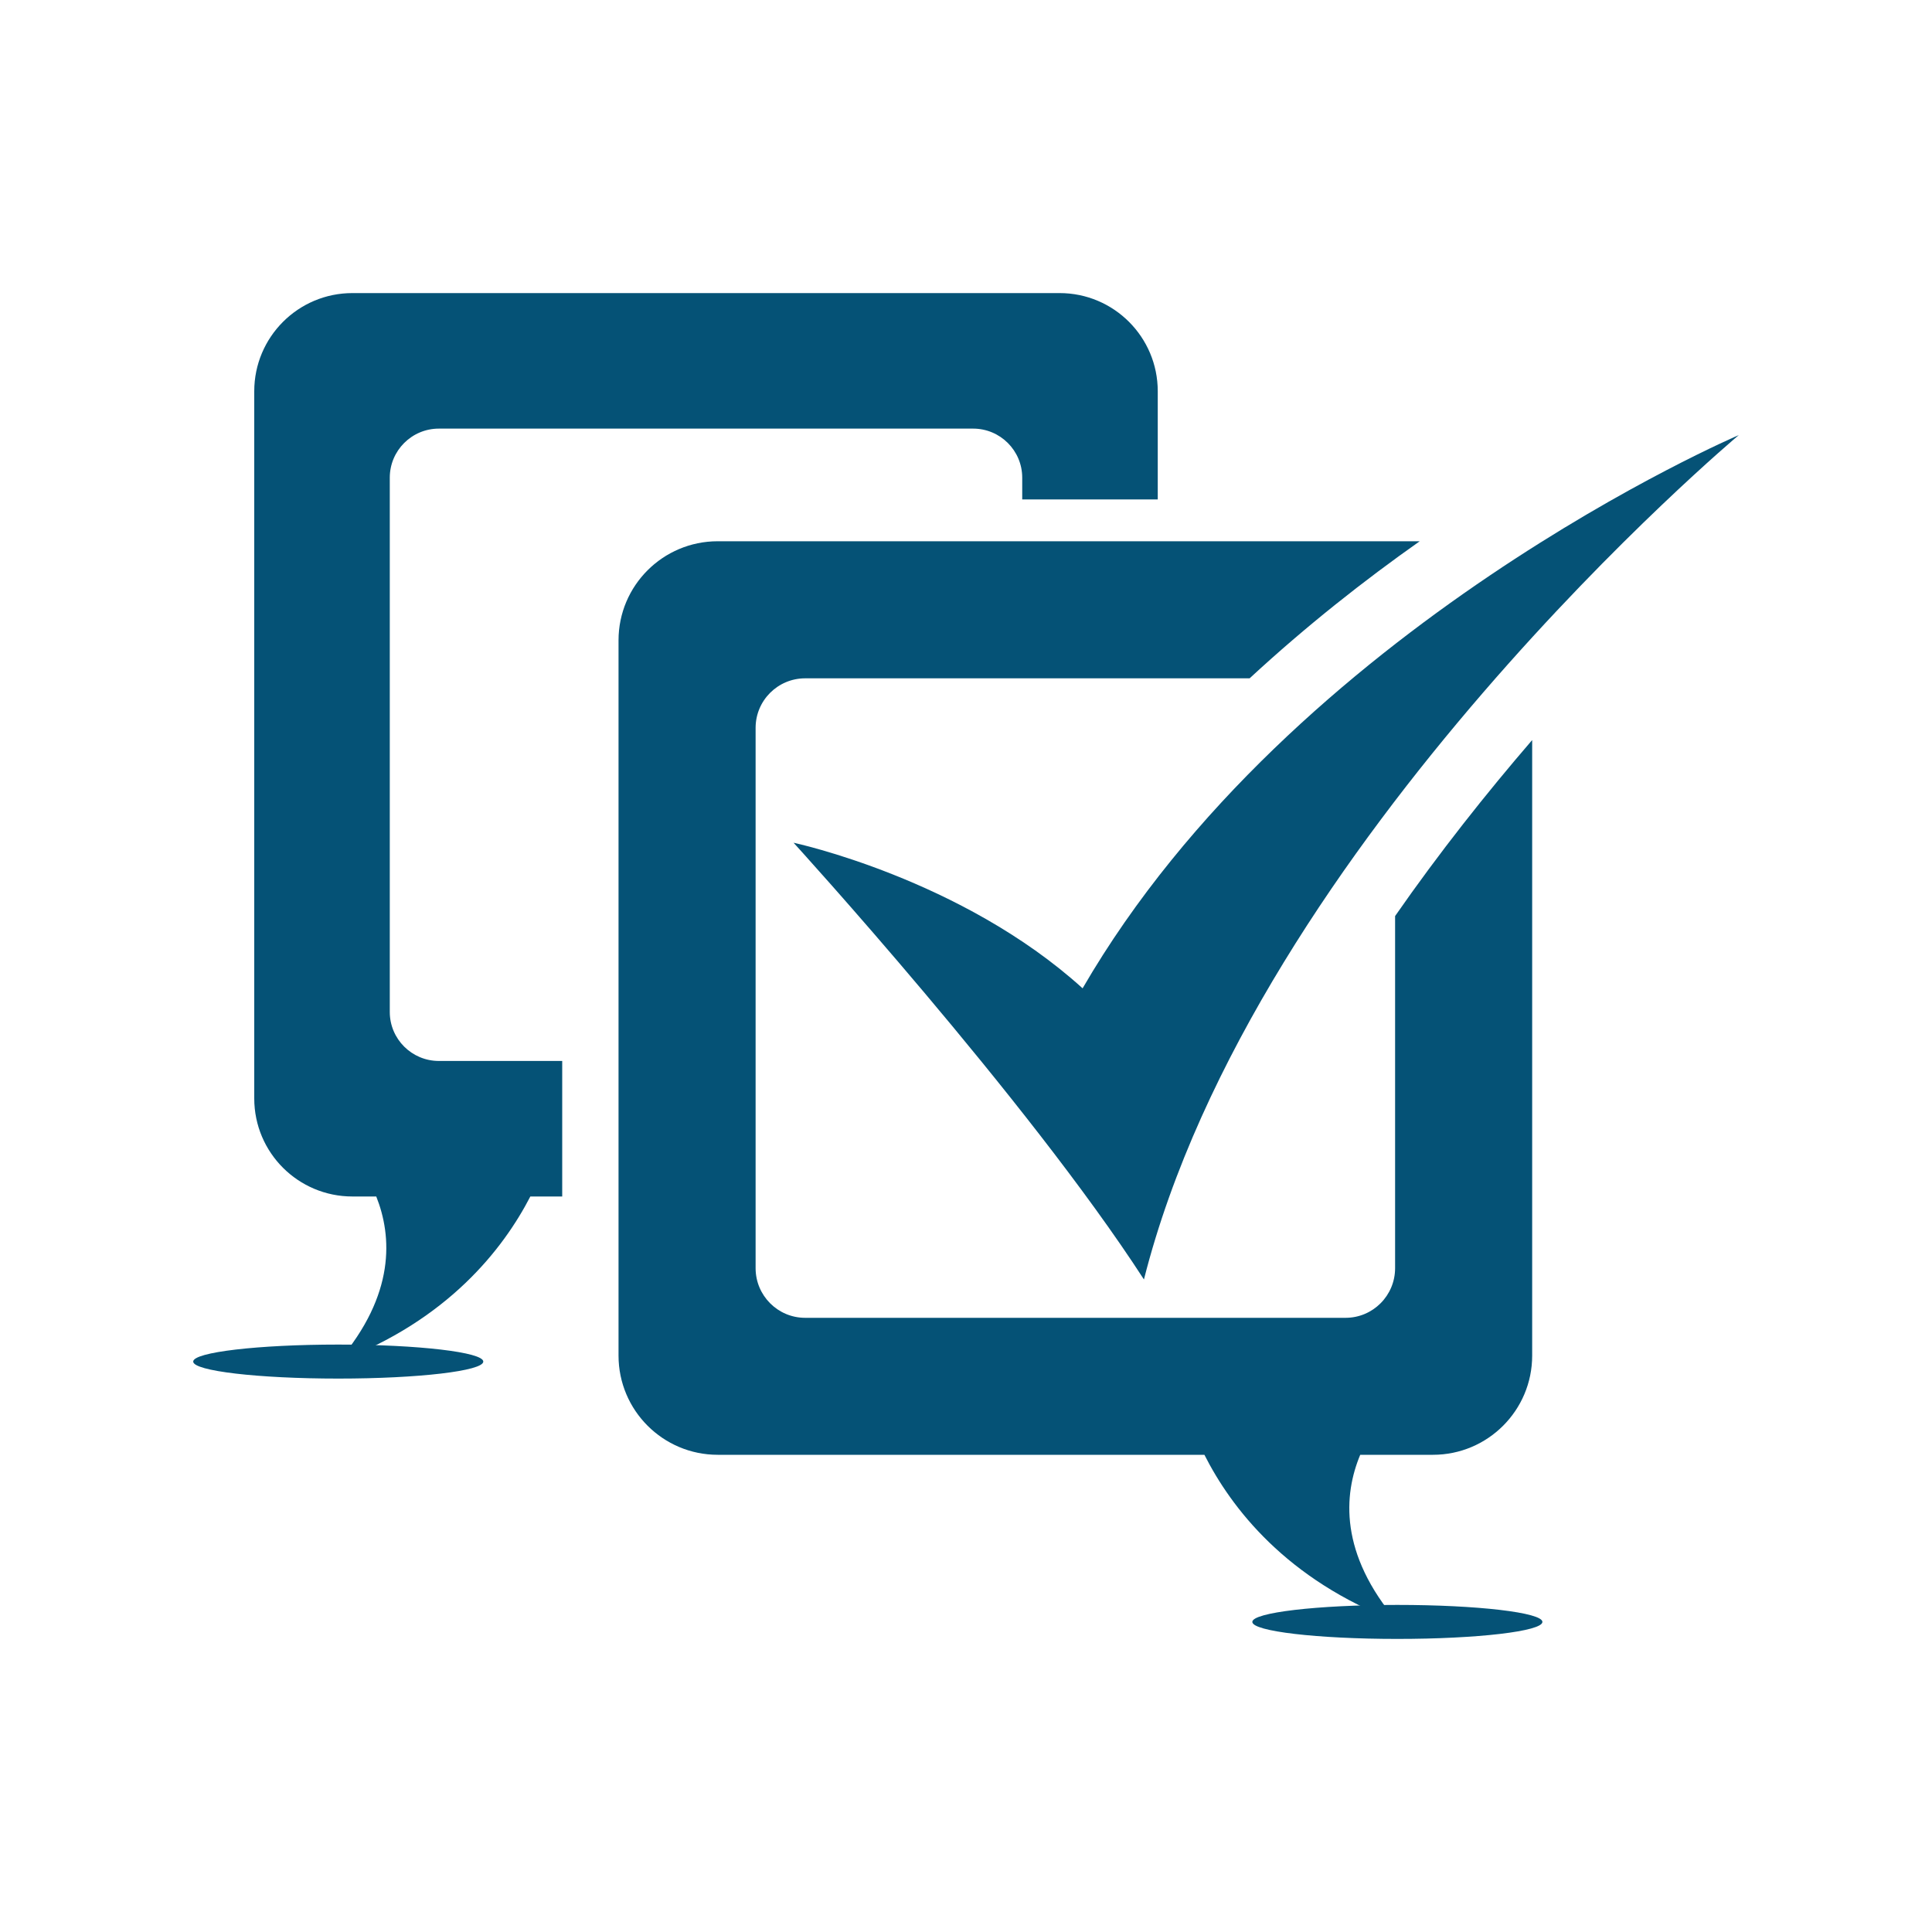
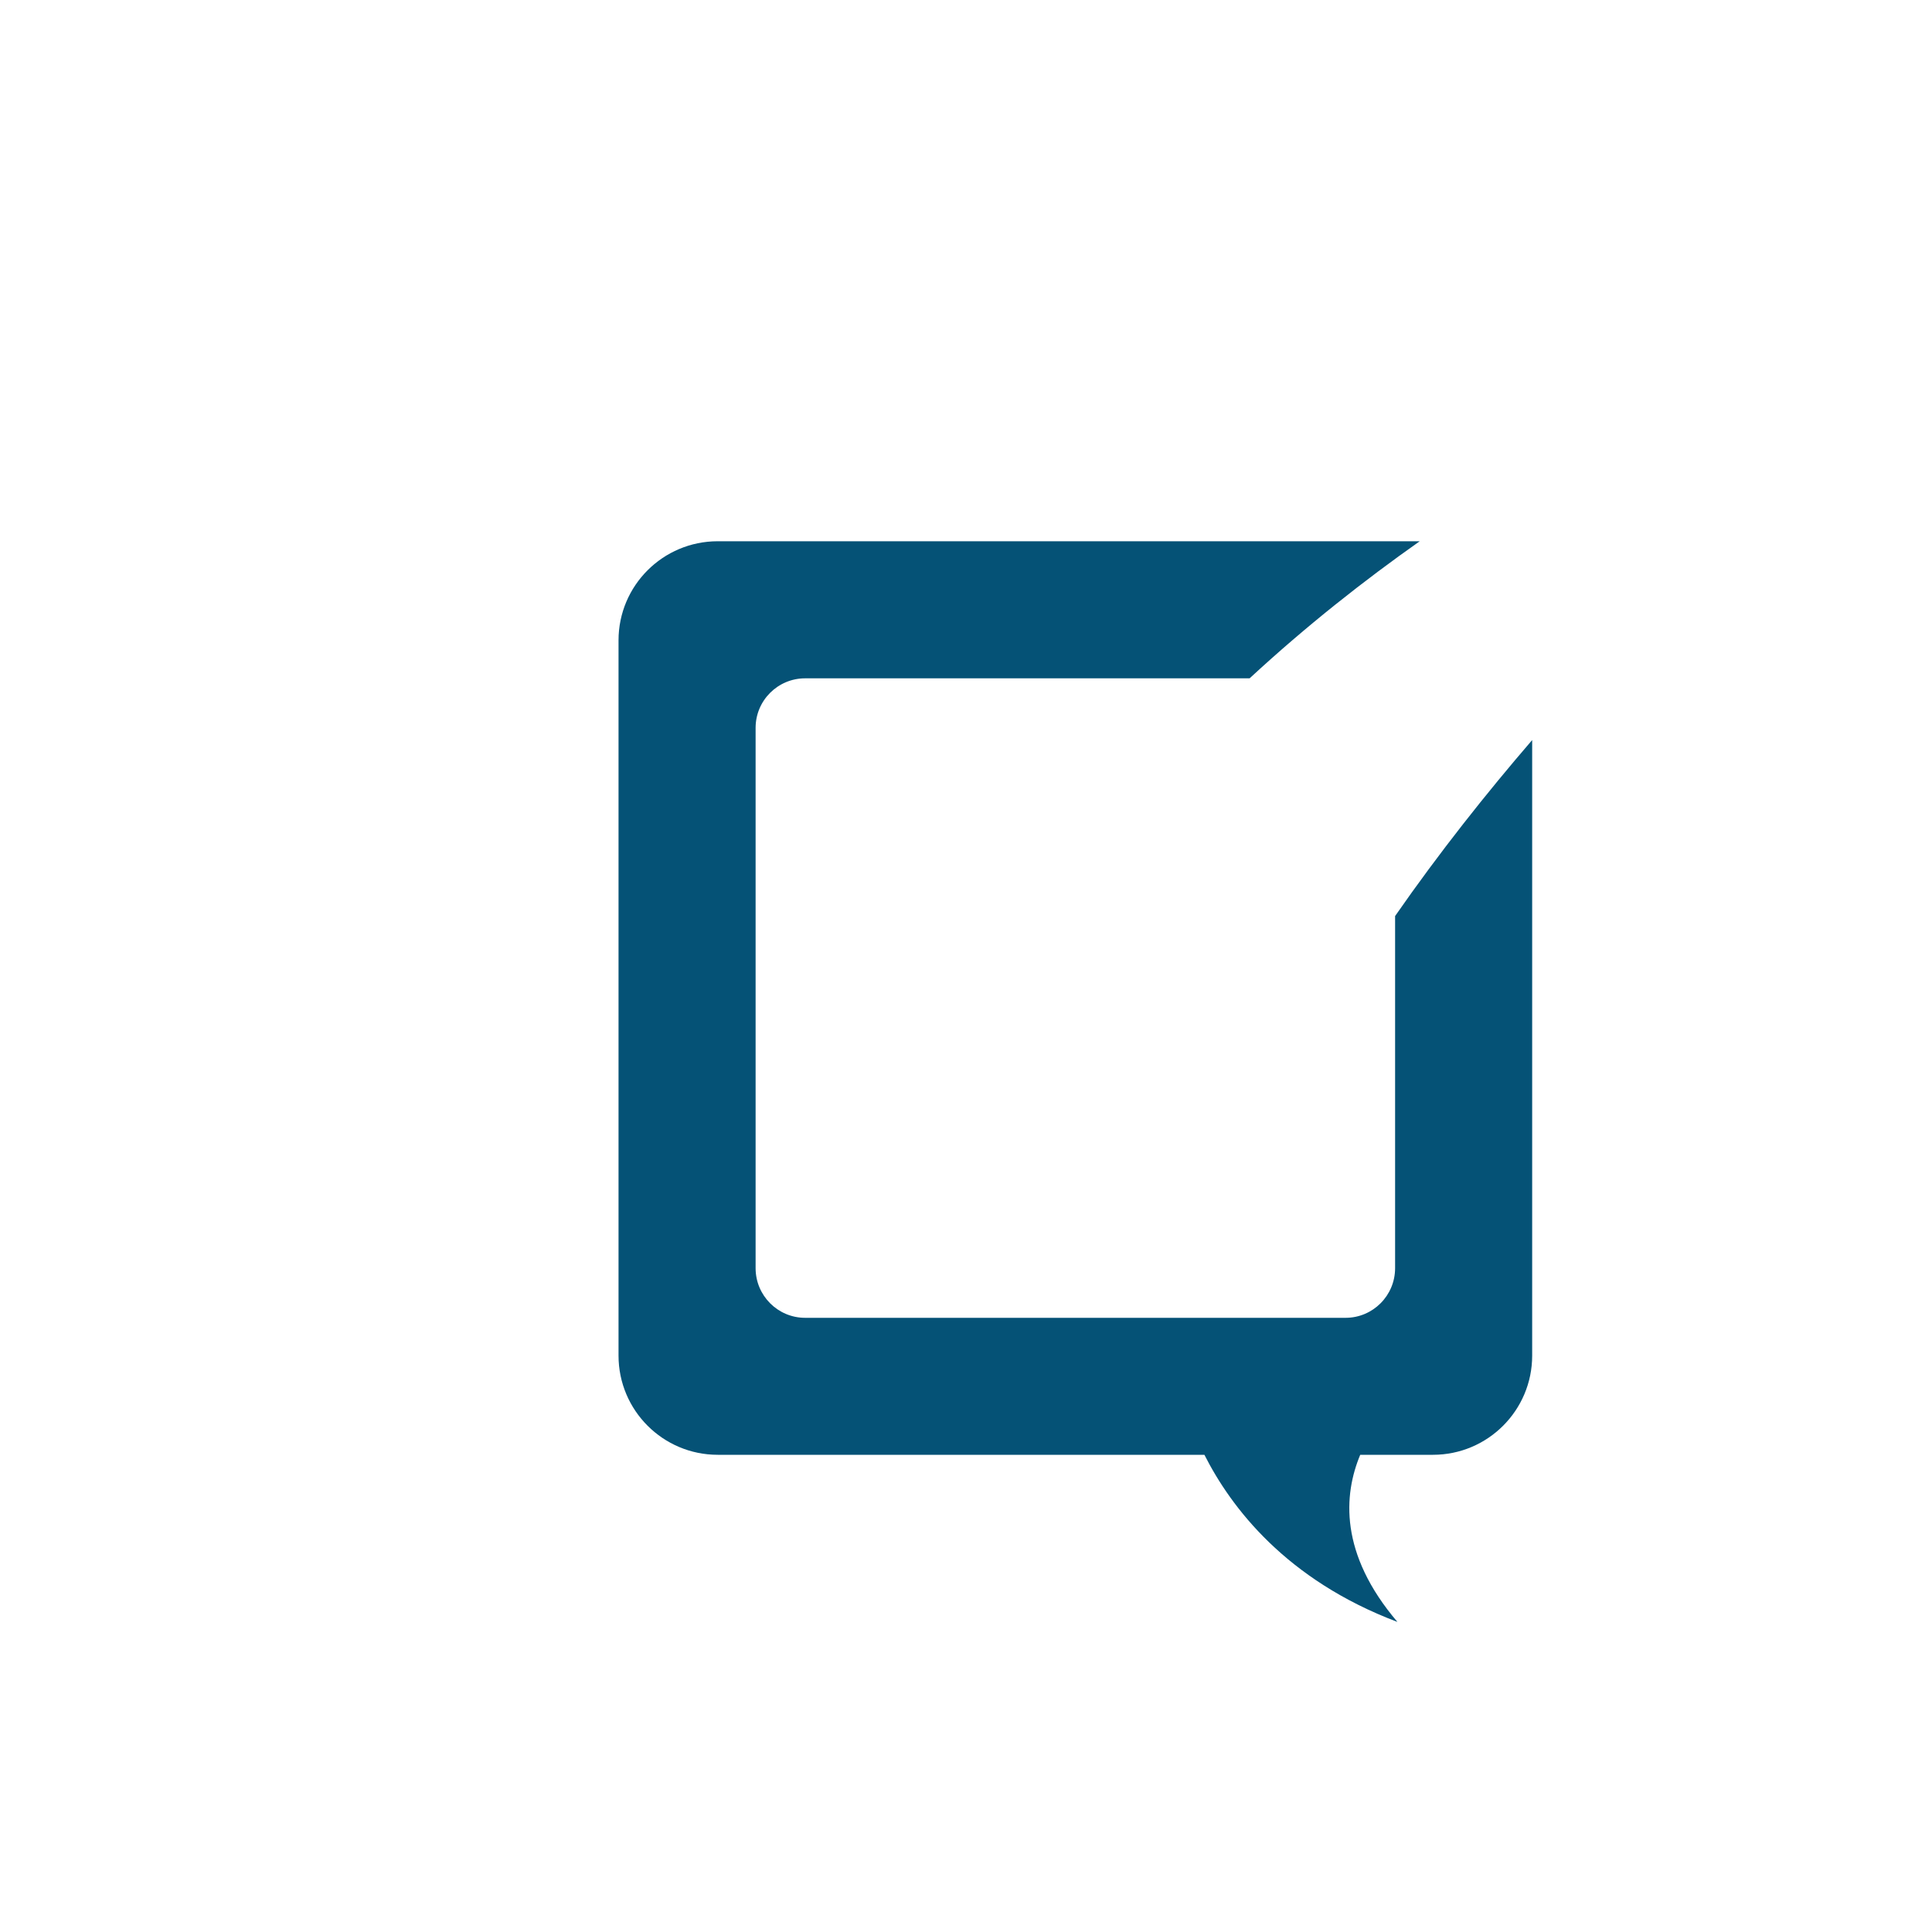
<svg xmlns="http://www.w3.org/2000/svg" viewBox="0 0 20 20" fill="none">
-   <path d="M12.964 16.79C12.964 16.887 13.636 16.966 14.465 16.966C15.295 16.966 15.967 16.887 15.967 16.79C15.967 16.693 15.295 16.614 14.465 16.614C13.636 16.614 12.964 16.693 12.964 16.79Z" fill="#055276" />
-   <path d="M5.003 14.095C5.003 14.192 4.331 14.271 3.502 14.271C2.672 14.271 2 14.192 2 14.095C2 13.998 2.672 13.919 3.502 13.919C4.331 13.919 5.003 13.998 5.003 14.095Z" fill="#055276" />
-   <path d="M3.895 12.386H3.648C3.087 12.386 2.632 11.932 2.632 11.371V4.05C2.632 3.489 3.087 3.034 3.648 3.034H10.969C11.53 3.034 11.985 3.489 11.985 4.05V5.17H10.582V4.945C10.582 4.664 10.354 4.437 10.074 4.437H4.543C4.263 4.437 4.035 4.664 4.035 4.945V10.476C4.035 10.756 4.263 10.983 4.543 10.983H5.82V12.386H5.49C5.21 12.928 4.638 13.666 3.501 14.095C4.095 13.4 4.059 12.798 3.895 12.386Z" fill="#055276" />
-   <path d="M11.842 13.245C10.626 11.367 8.215 8.724 8.215 8.724C8.215 8.724 9.954 9.095 11.207 10.231C13.386 6.475 18 4.504 18 4.504C18 4.504 12.992 8.701 11.842 13.245Z" fill="#055276" />
  <path d="M14.442 9.483V13.128C14.442 13.412 14.212 13.642 13.929 13.642H8.335C8.052 13.642 7.822 13.412 7.822 13.128V7.535C7.822 7.251 8.052 7.022 8.335 7.022H12.936C13.523 6.479 14.125 6.006 14.697 5.603H7.43C6.863 5.603 6.403 6.062 6.403 6.629V14.033C6.403 14.6 6.863 15.06 7.43 15.06H12.468C12.743 15.604 13.313 16.355 14.466 16.79C13.862 16.082 13.909 15.472 14.081 15.06H14.834C15.401 15.06 15.861 14.6 15.861 14.033V7.661C15.388 8.21 14.9 8.824 14.442 9.483Z" fill="#055276" />
</svg>